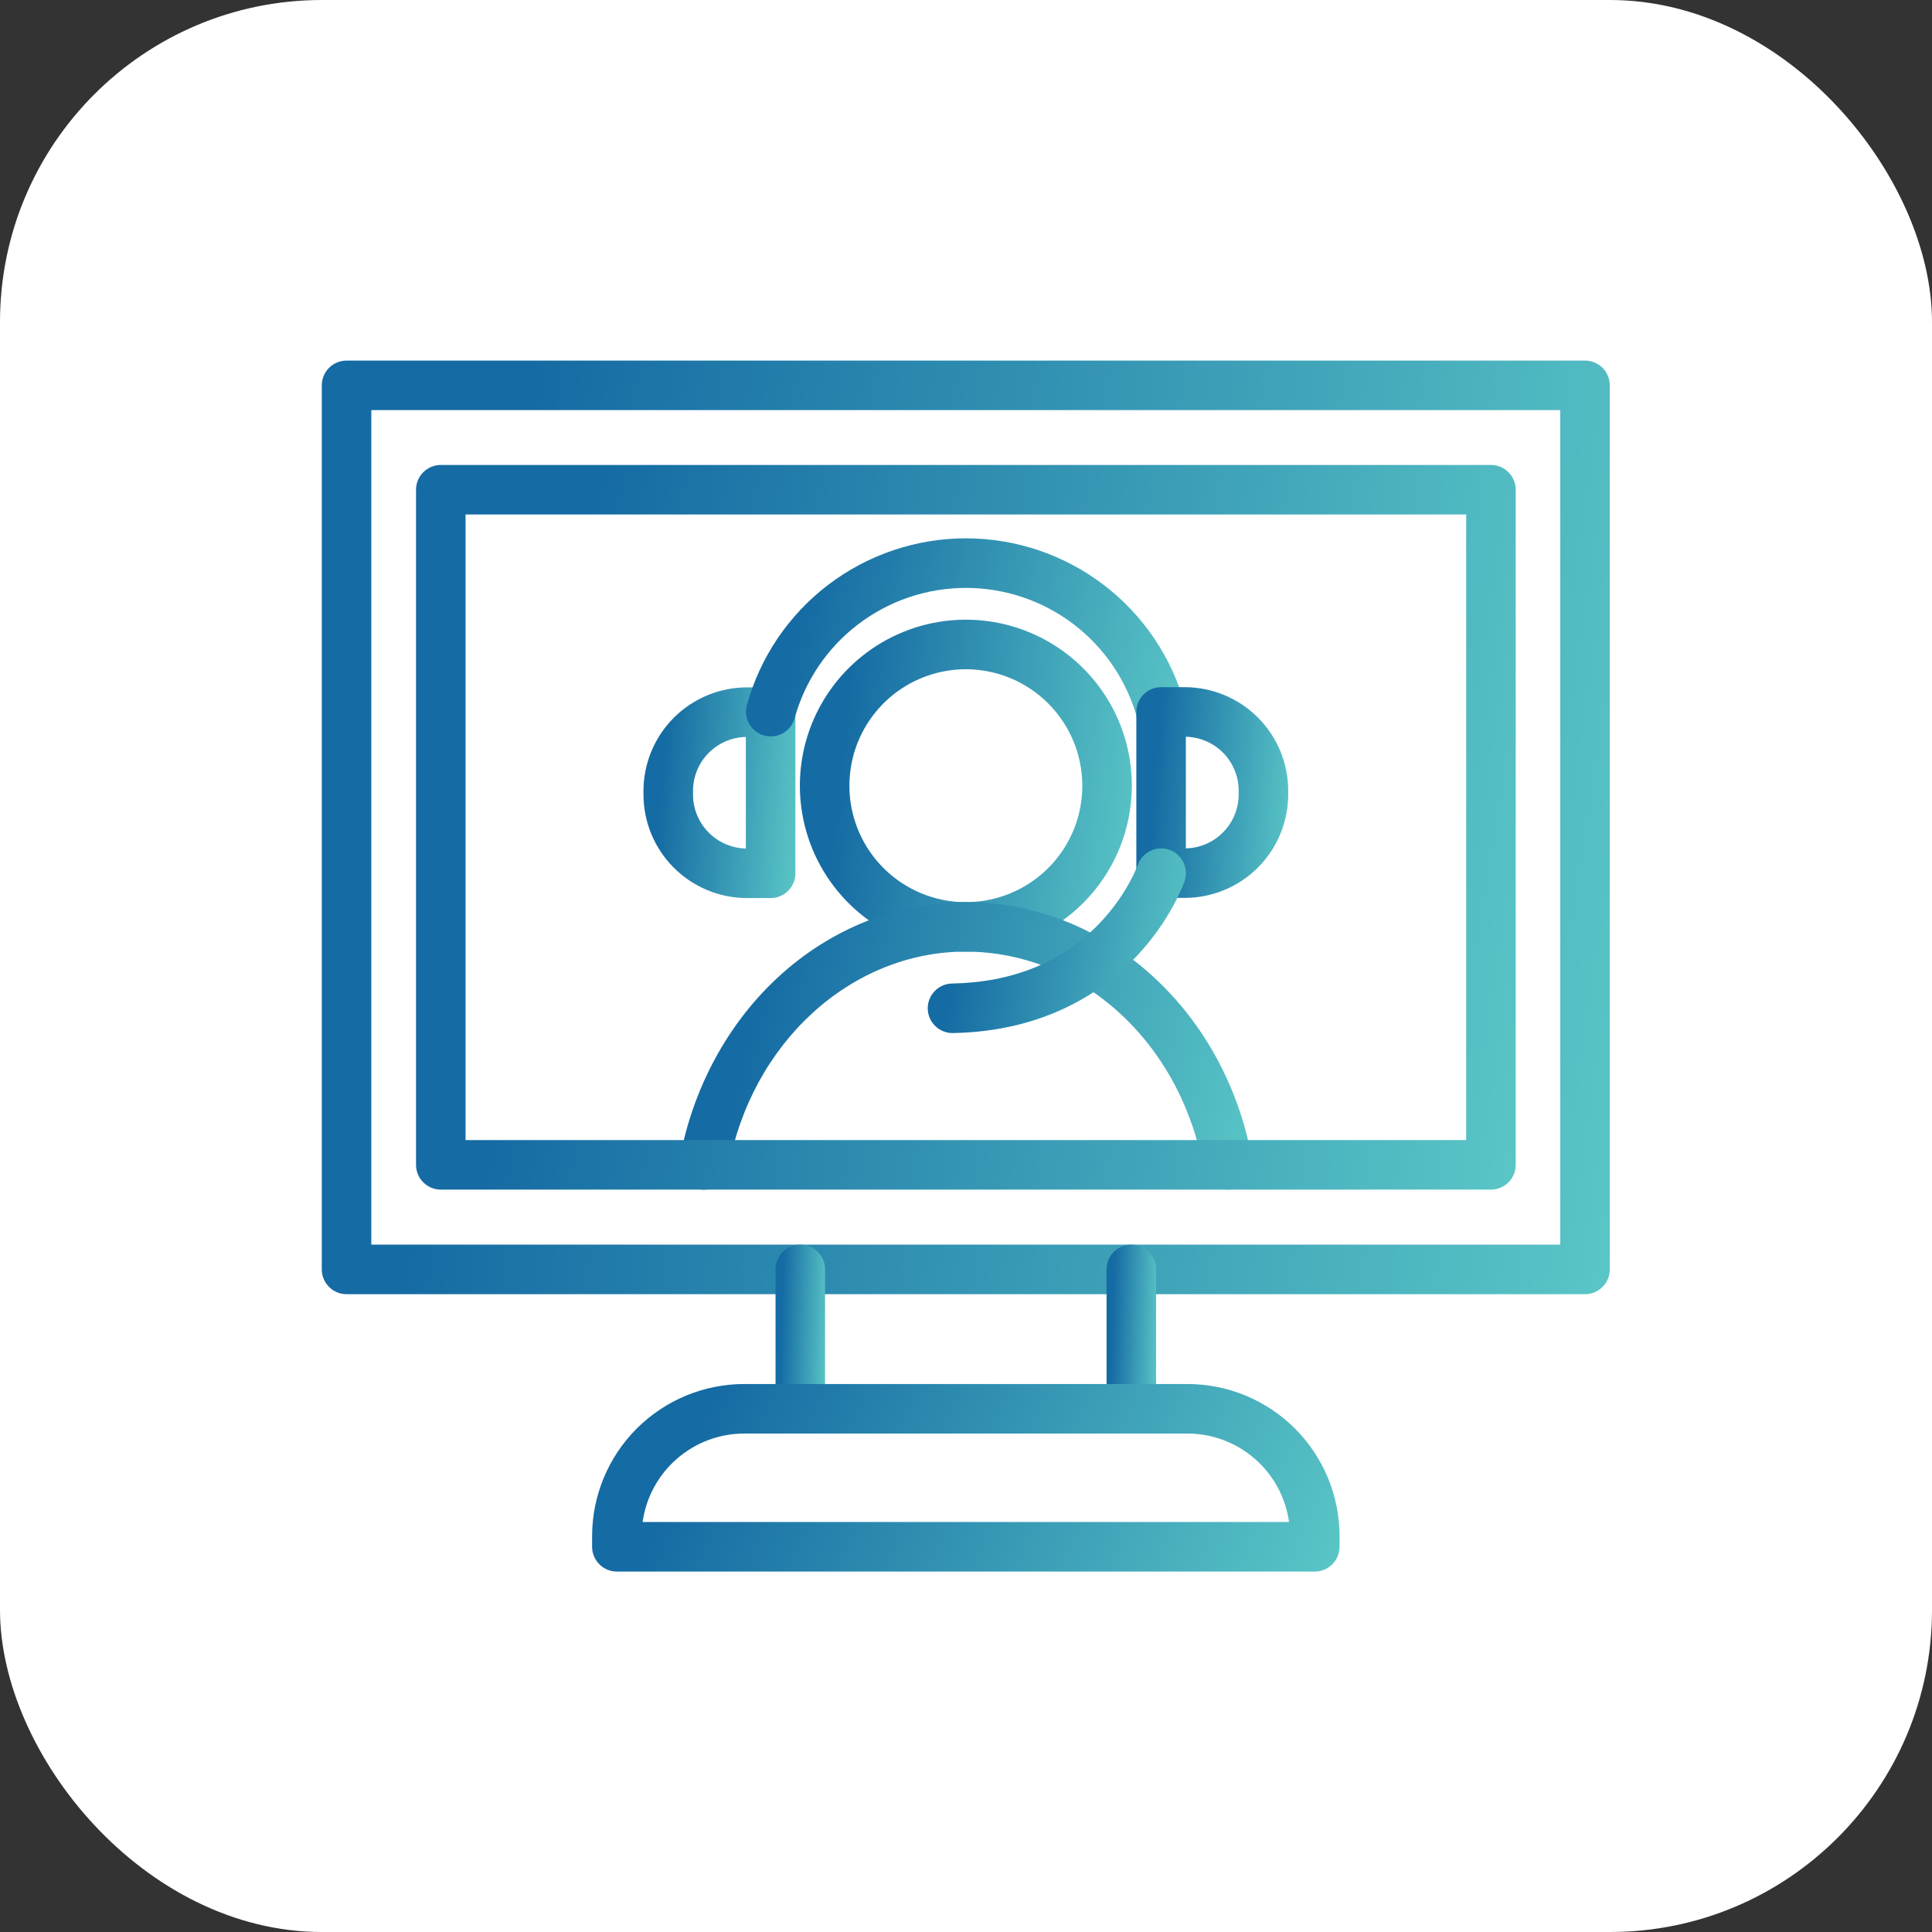
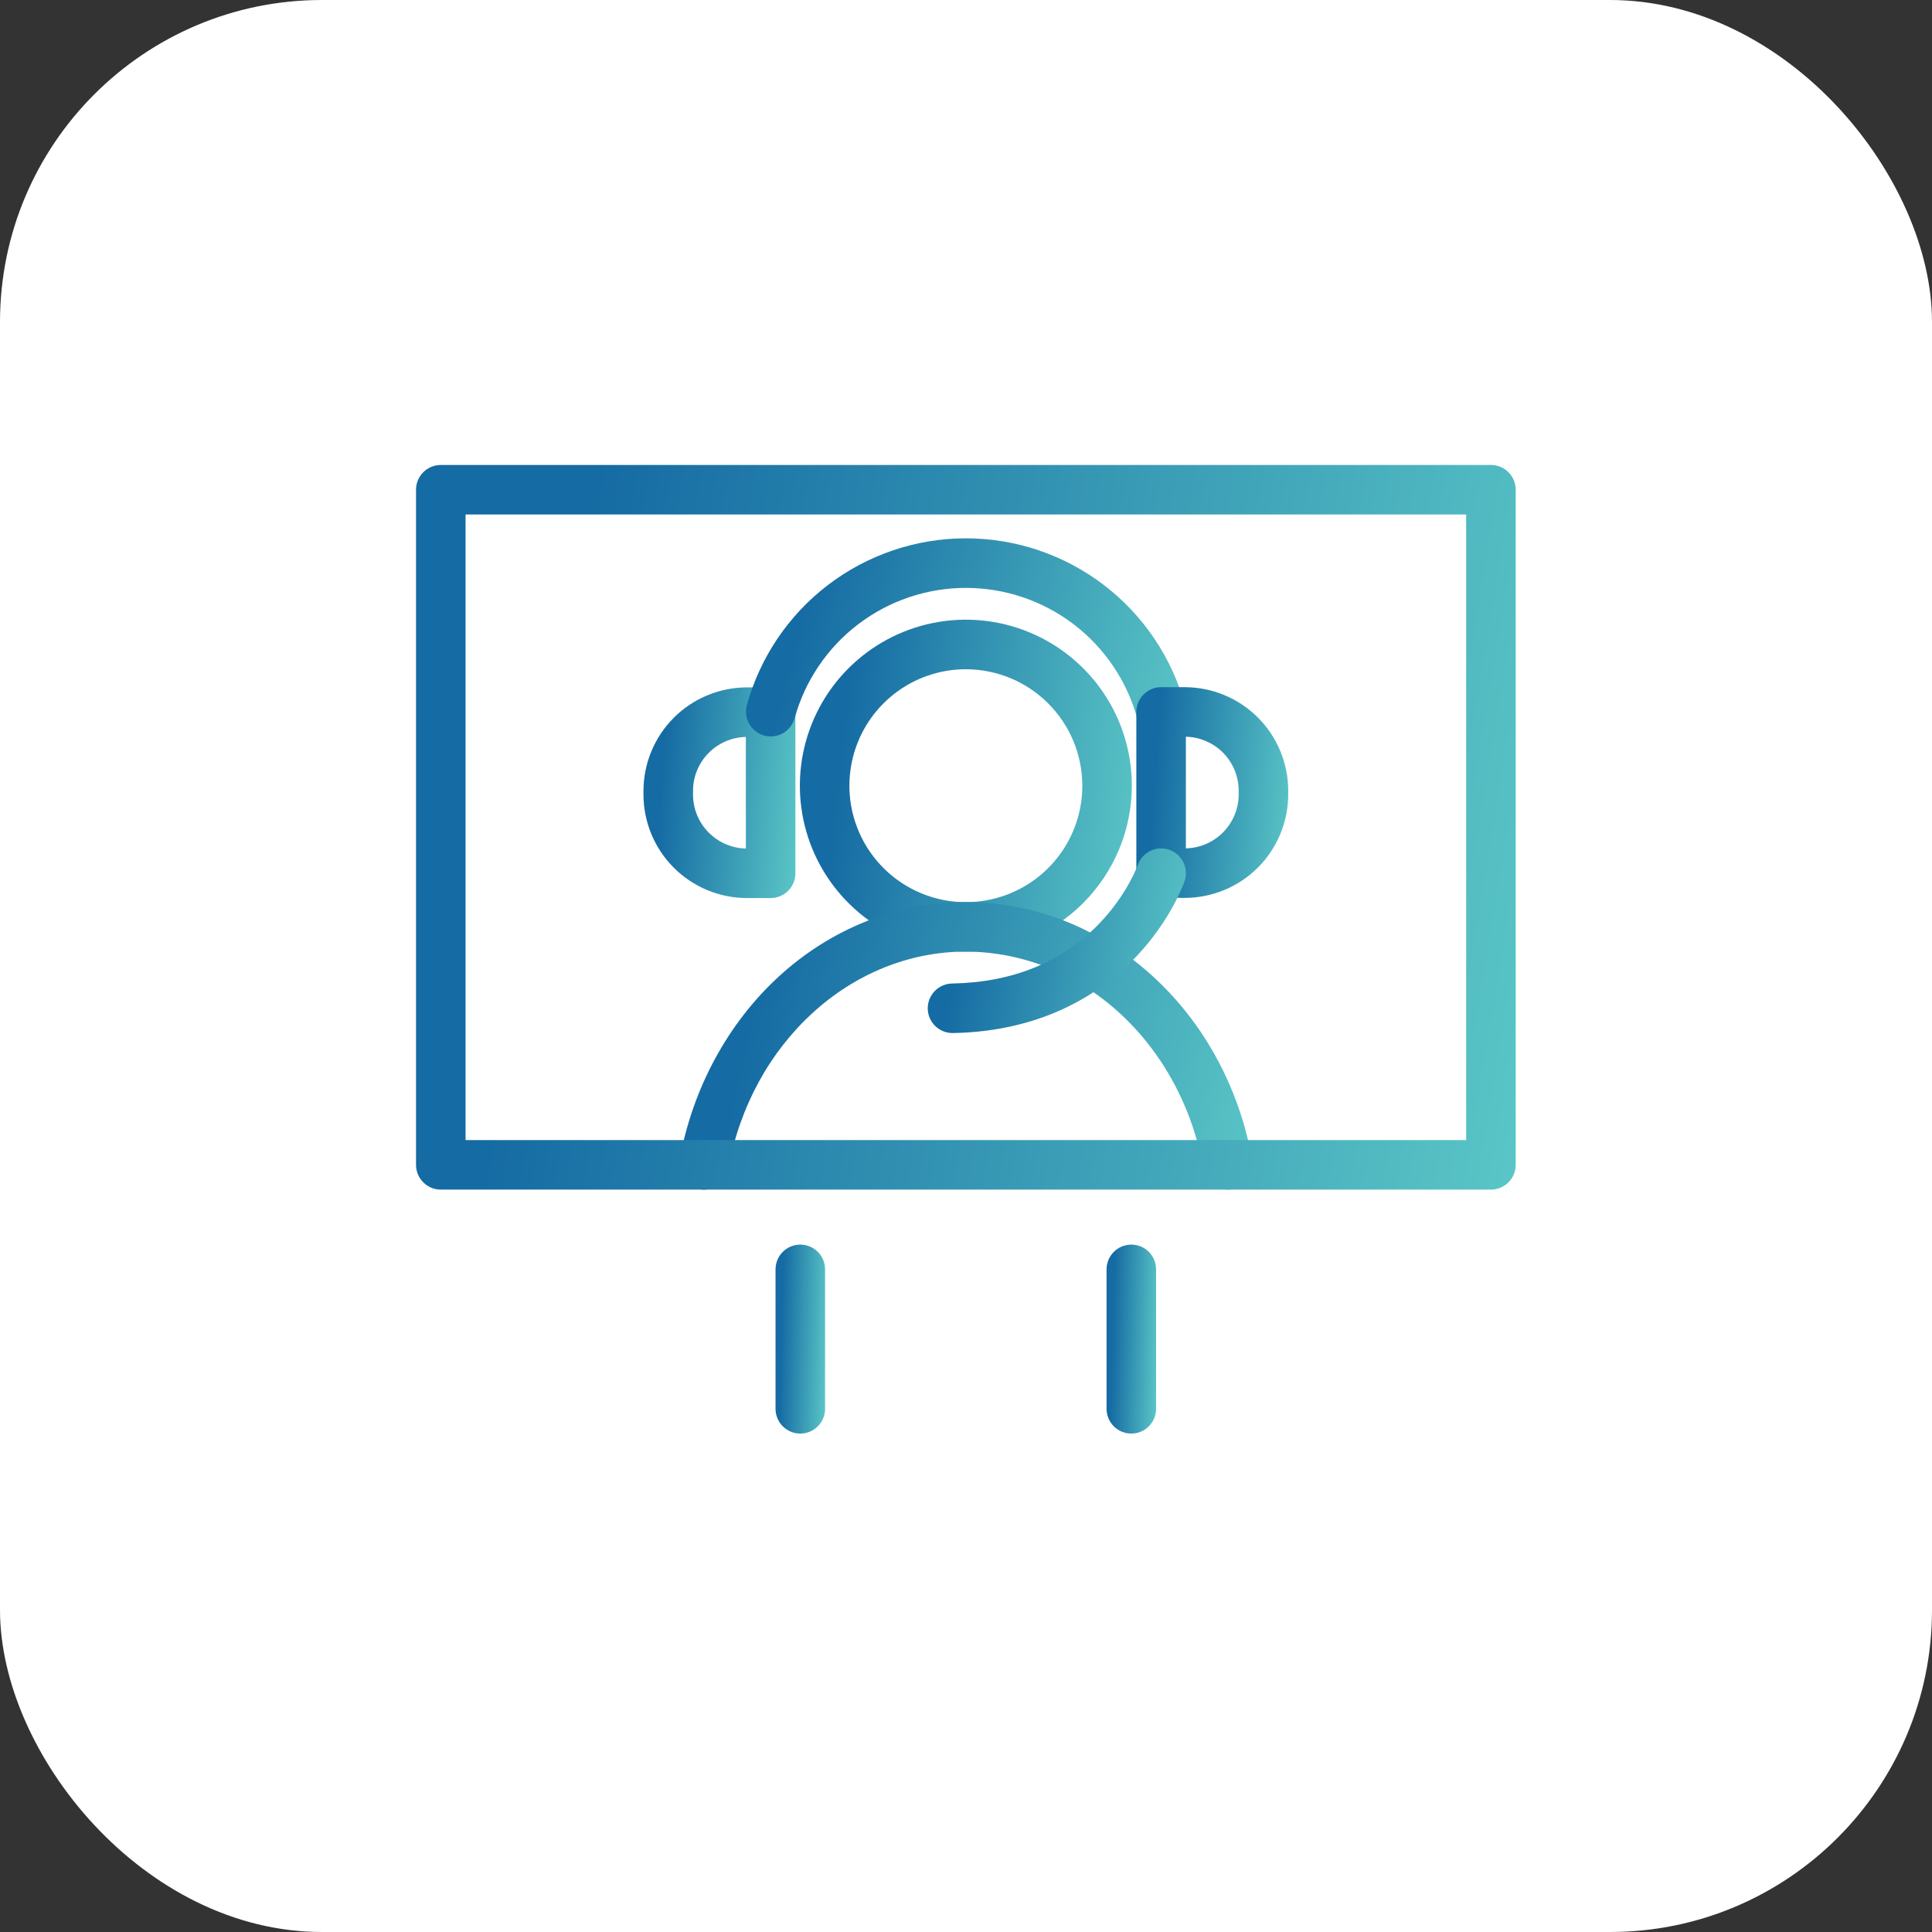
<svg xmlns="http://www.w3.org/2000/svg" width="72" height="72" viewBox="0 0 72 72" fill="none">
  <rect x="0" y="0" width="72" height="72" fill="#333333" stroke="none" />
  <rect width="72" height="72" rx="12" fill="white" />
  <path d="M35.995 35.466C34.771 35.466 33.575 35.104 32.558 34.424C31.541 33.744 30.748 32.778 30.279 31.648C29.811 30.517 29.689 29.273 29.927 28.073C30.166 26.873 30.755 25.771 31.62 24.906C32.486 24.041 33.588 23.451 34.788 23.213C35.988 22.974 37.232 23.096 38.362 23.565C39.493 24.033 40.459 24.826 41.139 25.843C41.819 26.86 42.181 28.057 42.181 29.28C42.179 30.92 41.527 32.493 40.367 33.653C39.208 34.812 37.635 35.465 35.995 35.466ZM35.995 24.941C35.136 24.941 34.297 25.195 33.584 25.672C32.87 26.149 32.314 26.827 31.985 27.62C31.657 28.413 31.571 29.286 31.738 30.128C31.906 30.97 32.319 31.743 32.926 32.35C33.533 32.957 34.307 33.37 35.149 33.538C35.99 33.705 36.863 33.619 37.656 33.29C38.449 32.962 39.127 32.405 39.604 31.692C40.081 30.978 40.335 30.139 40.335 29.28C40.334 28.13 39.876 27.026 39.062 26.213C38.249 25.399 37.146 24.942 35.995 24.941Z" fill="url(#paint0_linear_10543_3636)" />
  <path d="M26.232 44.335C26.097 44.335 25.964 44.305 25.841 44.248C25.719 44.191 25.611 44.108 25.524 44.004C25.437 43.901 25.374 43.779 25.34 43.649C25.305 43.518 25.299 43.382 25.323 43.249C25.801 40.584 27.111 38.151 29.015 36.4C30.966 34.605 33.445 33.617 35.996 33.617C37.831 33.622 39.631 34.125 41.203 35.072C44.053 36.781 46.049 39.761 46.671 43.249C46.714 43.49 46.66 43.738 46.52 43.939C46.38 44.14 46.166 44.277 45.925 44.32C45.684 44.363 45.436 44.309 45.235 44.169C45.034 44.029 44.897 43.815 44.854 43.574C44.323 40.611 42.646 38.09 40.253 36.655C38.968 35.88 37.497 35.468 35.996 35.463C31.706 35.463 27.982 38.875 27.139 43.574C27.101 43.787 26.989 43.98 26.824 44.119C26.658 44.258 26.449 44.334 26.232 44.335Z" fill="url(#paint1_linear_10543_3636)" />
  <path d="M28.719 33.468H27.837C26.815 33.467 25.834 33.06 25.111 32.337C24.388 31.614 23.982 30.634 23.98 29.612V29.474C23.982 28.451 24.388 27.471 25.111 26.748C25.834 26.025 26.815 25.618 27.837 25.617H28.719C28.964 25.617 29.198 25.714 29.372 25.887C29.545 26.061 29.642 26.295 29.642 26.54V32.545C29.642 32.79 29.545 33.025 29.372 33.198C29.198 33.371 28.964 33.468 28.719 33.468ZM27.796 27.464C27.27 27.475 26.77 27.692 26.401 28.068C26.033 28.443 25.827 28.948 25.827 29.474V29.612C25.827 30.138 26.034 30.642 26.402 31.018C26.77 31.394 27.27 31.61 27.796 31.622V27.464Z" fill="url(#paint2_linear_10543_3636)" />
  <path d="M43.272 27.459C43.07 27.459 42.873 27.392 42.712 27.269C42.552 27.146 42.436 26.974 42.383 26.779C41.998 25.379 41.166 24.145 40.012 23.265C38.858 22.386 37.447 21.909 35.996 21.909C34.545 21.909 33.135 22.386 31.981 23.265C30.827 24.145 29.994 25.379 29.61 26.779C29.542 27.011 29.386 27.207 29.175 27.326C28.964 27.444 28.715 27.475 28.481 27.411C28.248 27.347 28.049 27.195 27.927 26.986C27.805 26.776 27.77 26.528 27.829 26.293C28.32 24.503 29.384 22.924 30.86 21.798C32.336 20.672 34.14 20.062 35.996 20.062C37.852 20.062 39.657 20.672 41.133 21.798C42.608 22.924 43.673 24.503 44.163 26.293C44.228 26.53 44.196 26.782 44.074 26.994C43.953 27.207 43.752 27.362 43.516 27.427C43.436 27.448 43.355 27.459 43.272 27.459Z" fill="url(#paint3_linear_10543_3636)" />
  <path d="M44.152 33.462H43.271C43.026 33.462 42.791 33.365 42.618 33.192C42.445 33.019 42.348 32.784 42.348 32.539V26.532C42.348 26.288 42.445 26.053 42.618 25.88C42.791 25.707 43.026 25.609 43.271 25.609H44.152C45.175 25.611 46.155 26.017 46.878 26.74C47.601 27.463 48.007 28.444 48.008 29.466V29.604C48.008 30.627 47.602 31.608 46.879 32.331C46.156 33.054 45.175 33.461 44.152 33.462ZM44.194 27.458V31.616C44.719 31.605 45.22 31.388 45.587 31.012C45.955 30.637 46.162 30.132 46.162 29.606V29.468C46.162 28.942 45.956 28.437 45.589 28.061C45.221 27.685 44.72 27.468 44.194 27.456V27.458Z" fill="url(#paint4_linear_10543_3636)" />
  <path d="M35.506 38.499C35.261 38.501 35.026 38.406 34.851 38.234C34.676 38.063 34.577 37.829 34.574 37.584C34.572 37.34 34.667 37.104 34.839 36.929C35.01 36.754 35.244 36.655 35.489 36.653C37.728 36.61 39.566 35.864 40.95 34.436C42.002 33.351 42.395 32.252 42.399 32.241C42.478 32.009 42.647 31.819 42.867 31.711C43.086 31.604 43.34 31.588 43.572 31.667C43.803 31.747 43.994 31.915 44.101 32.135C44.209 32.355 44.225 32.608 44.145 32.84C44.126 32.897 43.647 34.276 42.343 35.651C41.145 36.913 38.99 38.432 35.524 38.499H35.506Z" fill="url(#paint5_linear_10543_3636)" />
-   <path d="M59.069 48.231H12.915C12.67 48.231 12.436 48.133 12.263 47.96C12.089 47.787 11.992 47.552 11.992 47.307V14.361C11.992 14.116 12.089 13.881 12.263 13.708C12.436 13.535 12.67 13.438 12.915 13.438H59.069C59.314 13.438 59.549 13.535 59.722 13.708C59.895 13.881 59.992 14.116 59.992 14.361V47.307C59.992 47.552 59.895 47.787 59.722 47.96C59.549 48.133 59.314 48.231 59.069 48.231ZM13.838 46.384H58.146V15.284H13.838V46.384Z" fill="url(#paint6_linear_10543_3636)" />
  <path d="M55.563 44.333H16.427C16.182 44.333 15.947 44.236 15.774 44.062C15.601 43.889 15.504 43.654 15.504 43.41V18.251C15.504 18.006 15.601 17.772 15.774 17.599C15.947 17.425 16.182 17.328 16.427 17.328H55.563C55.808 17.328 56.043 17.425 56.216 17.599C56.389 17.772 56.486 18.006 56.486 18.251V43.41C56.486 43.654 56.389 43.889 56.216 44.062C56.043 44.236 55.808 44.333 55.563 44.333ZM17.35 42.487H54.64V19.174H17.35V42.487Z" fill="url(#paint7_linear_10543_3636)" />
  <path d="M29.825 53.425C29.581 53.425 29.346 53.328 29.173 53.155C29 52.982 28.902 52.747 28.902 52.502V47.306C28.902 47.061 29 46.826 29.173 46.653C29.346 46.48 29.581 46.383 29.825 46.383C30.07 46.383 30.305 46.48 30.478 46.653C30.651 46.826 30.748 47.061 30.748 47.306V52.502C30.748 52.747 30.651 52.982 30.478 53.155C30.305 53.328 30.07 53.425 29.825 53.425Z" fill="url(#paint8_linear_10543_3636)" />
  <path d="M42.161 53.425C41.916 53.425 41.682 53.328 41.509 53.155C41.336 52.982 41.238 52.747 41.238 52.502V47.306C41.238 47.061 41.336 46.826 41.509 46.653C41.682 46.48 41.916 46.383 42.161 46.383C42.406 46.383 42.641 46.48 42.814 46.653C42.987 46.826 43.084 47.061 43.084 47.306V52.502C43.084 52.747 42.987 52.982 42.814 53.155C42.641 53.328 42.406 53.425 42.161 53.425Z" fill="url(#paint9_linear_10543_3636)" />
-   <path d="M48.998 58.568H22.989C22.745 58.568 22.51 58.47 22.337 58.297C22.164 58.124 22.066 57.889 22.066 57.645V57.243C22.068 55.742 22.666 54.301 23.728 53.239C24.79 52.177 26.23 51.58 27.732 51.578H44.256C45.758 51.58 47.198 52.177 48.26 53.239C49.322 54.301 49.92 55.742 49.921 57.243V57.645C49.921 57.766 49.898 57.886 49.851 57.998C49.805 58.11 49.737 58.212 49.651 58.297C49.565 58.383 49.464 58.451 49.352 58.497C49.24 58.544 49.12 58.568 48.998 58.568ZM23.948 56.721H48.039C47.912 55.808 47.459 54.971 46.764 54.366C46.069 53.76 45.178 53.425 44.256 53.424H27.732C26.81 53.425 25.919 53.76 25.224 54.366C24.529 54.971 24.076 55.808 23.948 56.721Z" fill="url(#paint10_linear_10543_3636)" />
  <defs>
    <linearGradient id="paint0_linear_10543_3636" x1="29.766" y1="23.489" x2="43.322" y2="24.962" gradientUnits="userSpaceOnUse">
      <stop offset="0.15" stop-color="#156BA3" />
      <stop offset="1" stop-color="#5AC6C6" />
    </linearGradient>
    <linearGradient id="paint1_linear_10543_3636" x1="25.234" y1="33.96" x2="47.871" y2="38.865" gradientUnits="userSpaceOnUse">
      <stop offset="0.15" stop-color="#156BA3" />
      <stop offset="1" stop-color="#5AC6C6" />
    </linearGradient>
    <linearGradient id="paint2_linear_10543_3636" x1="23.961" y1="25.868" x2="30.199" y2="26.357" gradientUnits="userSpaceOnUse">
      <stop offset="0.15" stop-color="#156BA3" />
      <stop offset="1" stop-color="#5AC6C6" />
    </linearGradient>
    <linearGradient id="paint3_linear_10543_3636" x1="27.744" y1="20.299" x2="44.924" y2="24.436" gradientUnits="userSpaceOnUse">
      <stop offset="0.15" stop-color="#156BA3" />
      <stop offset="1" stop-color="#5AC6C6" />
    </linearGradient>
    <linearGradient id="paint4_linear_10543_3636" x1="42.328" y1="25.86" x2="48.566" y2="26.349" gradientUnits="userSpaceOnUse">
      <stop offset="0.15" stop-color="#156BA3" />
      <stop offset="1" stop-color="#5AC6C6" />
    </linearGradient>
    <linearGradient id="paint5_linear_10543_3636" x1="34.541" y1="31.837" x2="44.967" y2="33.421" gradientUnits="userSpaceOnUse">
      <stop offset="0.15" stop-color="#156BA3" />
      <stop offset="1" stop-color="#5AC6C6" />
    </linearGradient>
    <linearGradient id="paint6_linear_10543_3636" x1="11.825" y1="14.55" x2="63.871" y2="22.351" gradientUnits="userSpaceOnUse">
      <stop offset="0.15" stop-color="#156BA3" />
      <stop offset="1" stop-color="#5AC6C6" />
    </linearGradient>
    <linearGradient id="paint7_linear_10543_3636" x1="15.361" y1="18.192" x2="59.594" y2="25.485" gradientUnits="userSpaceOnUse">
      <stop offset="0.15" stop-color="#156BA3" />
      <stop offset="1" stop-color="#5AC6C6" />
    </linearGradient>
    <linearGradient id="paint8_linear_10543_3636" x1="28.896" y1="46.608" x2="30.941" y2="46.666" gradientUnits="userSpaceOnUse">
      <stop offset="0.15" stop-color="#156BA3" />
      <stop offset="1" stop-color="#5AC6C6" />
    </linearGradient>
    <linearGradient id="paint9_linear_10543_3636" x1="41.232" y1="46.608" x2="43.277" y2="46.666" gradientUnits="userSpaceOnUse">
      <stop offset="0.15" stop-color="#156BA3" />
      <stop offset="1" stop-color="#5AC6C6" />
    </linearGradient>
    <linearGradient id="paint10_linear_10543_3636" x1="21.97" y1="51.802" x2="47.975" y2="63.062" gradientUnits="userSpaceOnUse">
      <stop offset="0.15" stop-color="#156BA3" />
      <stop offset="1" stop-color="#5AC6C6" />
    </linearGradient>
  </defs>
</svg>